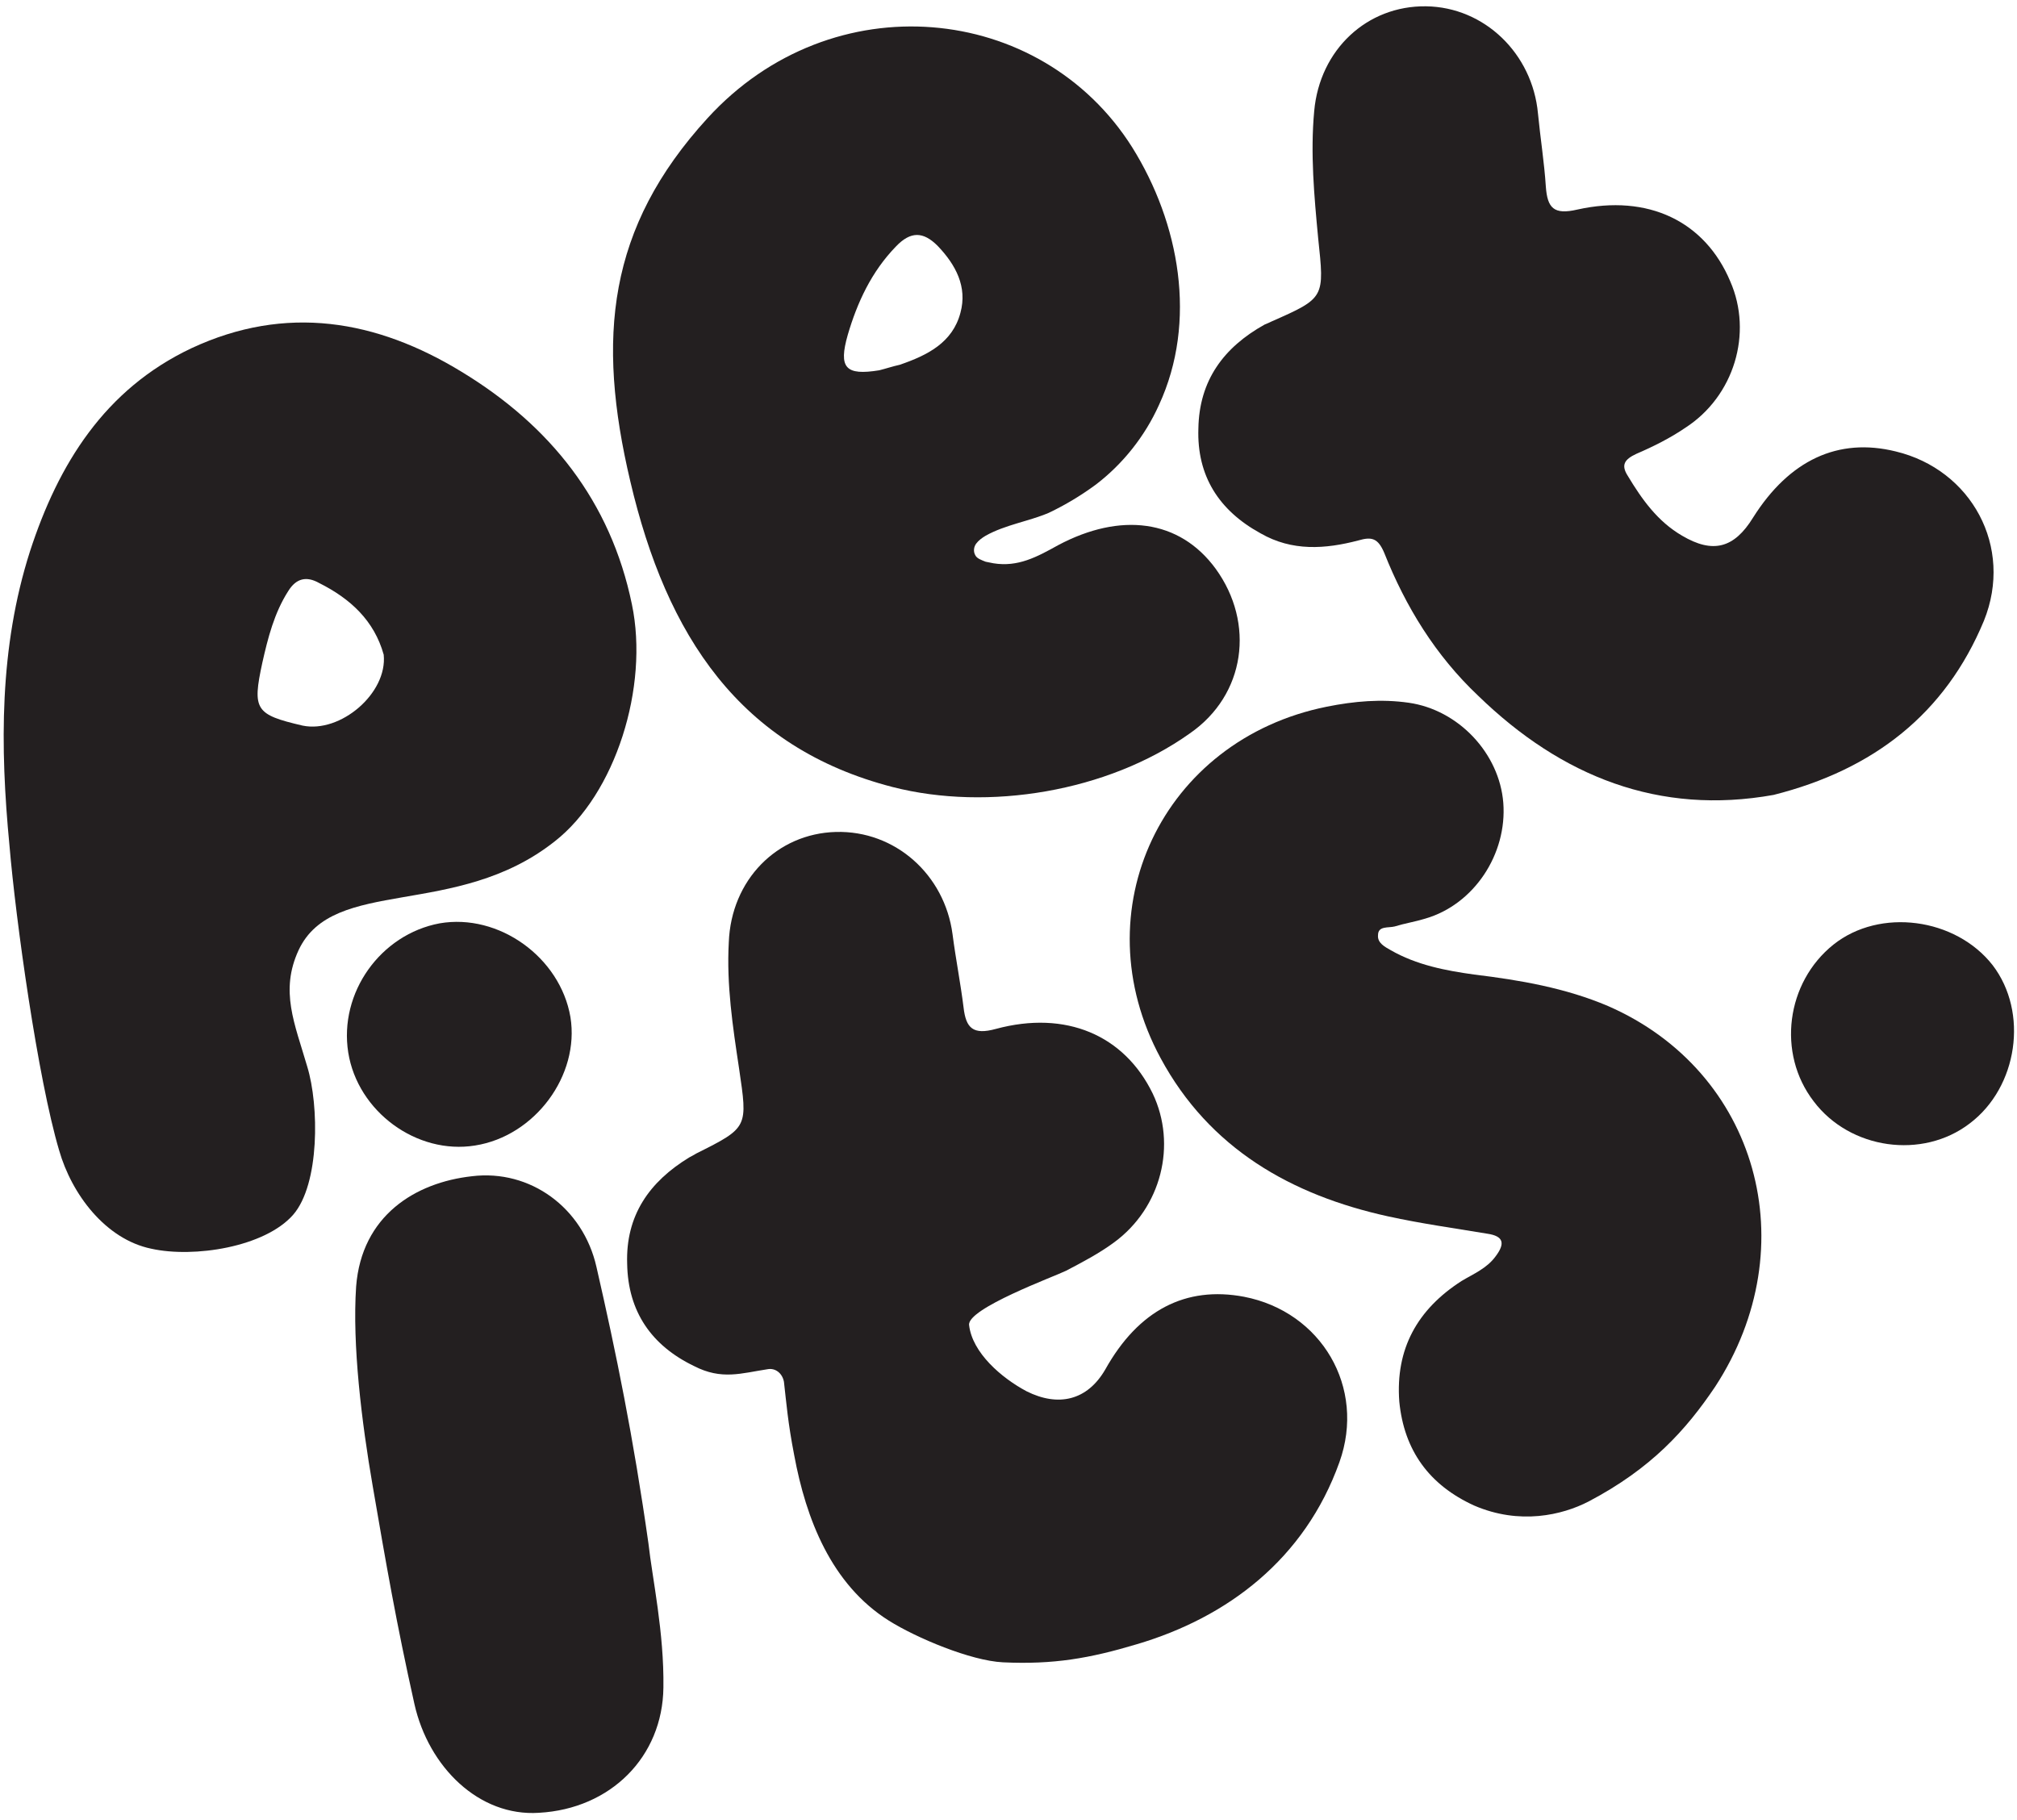
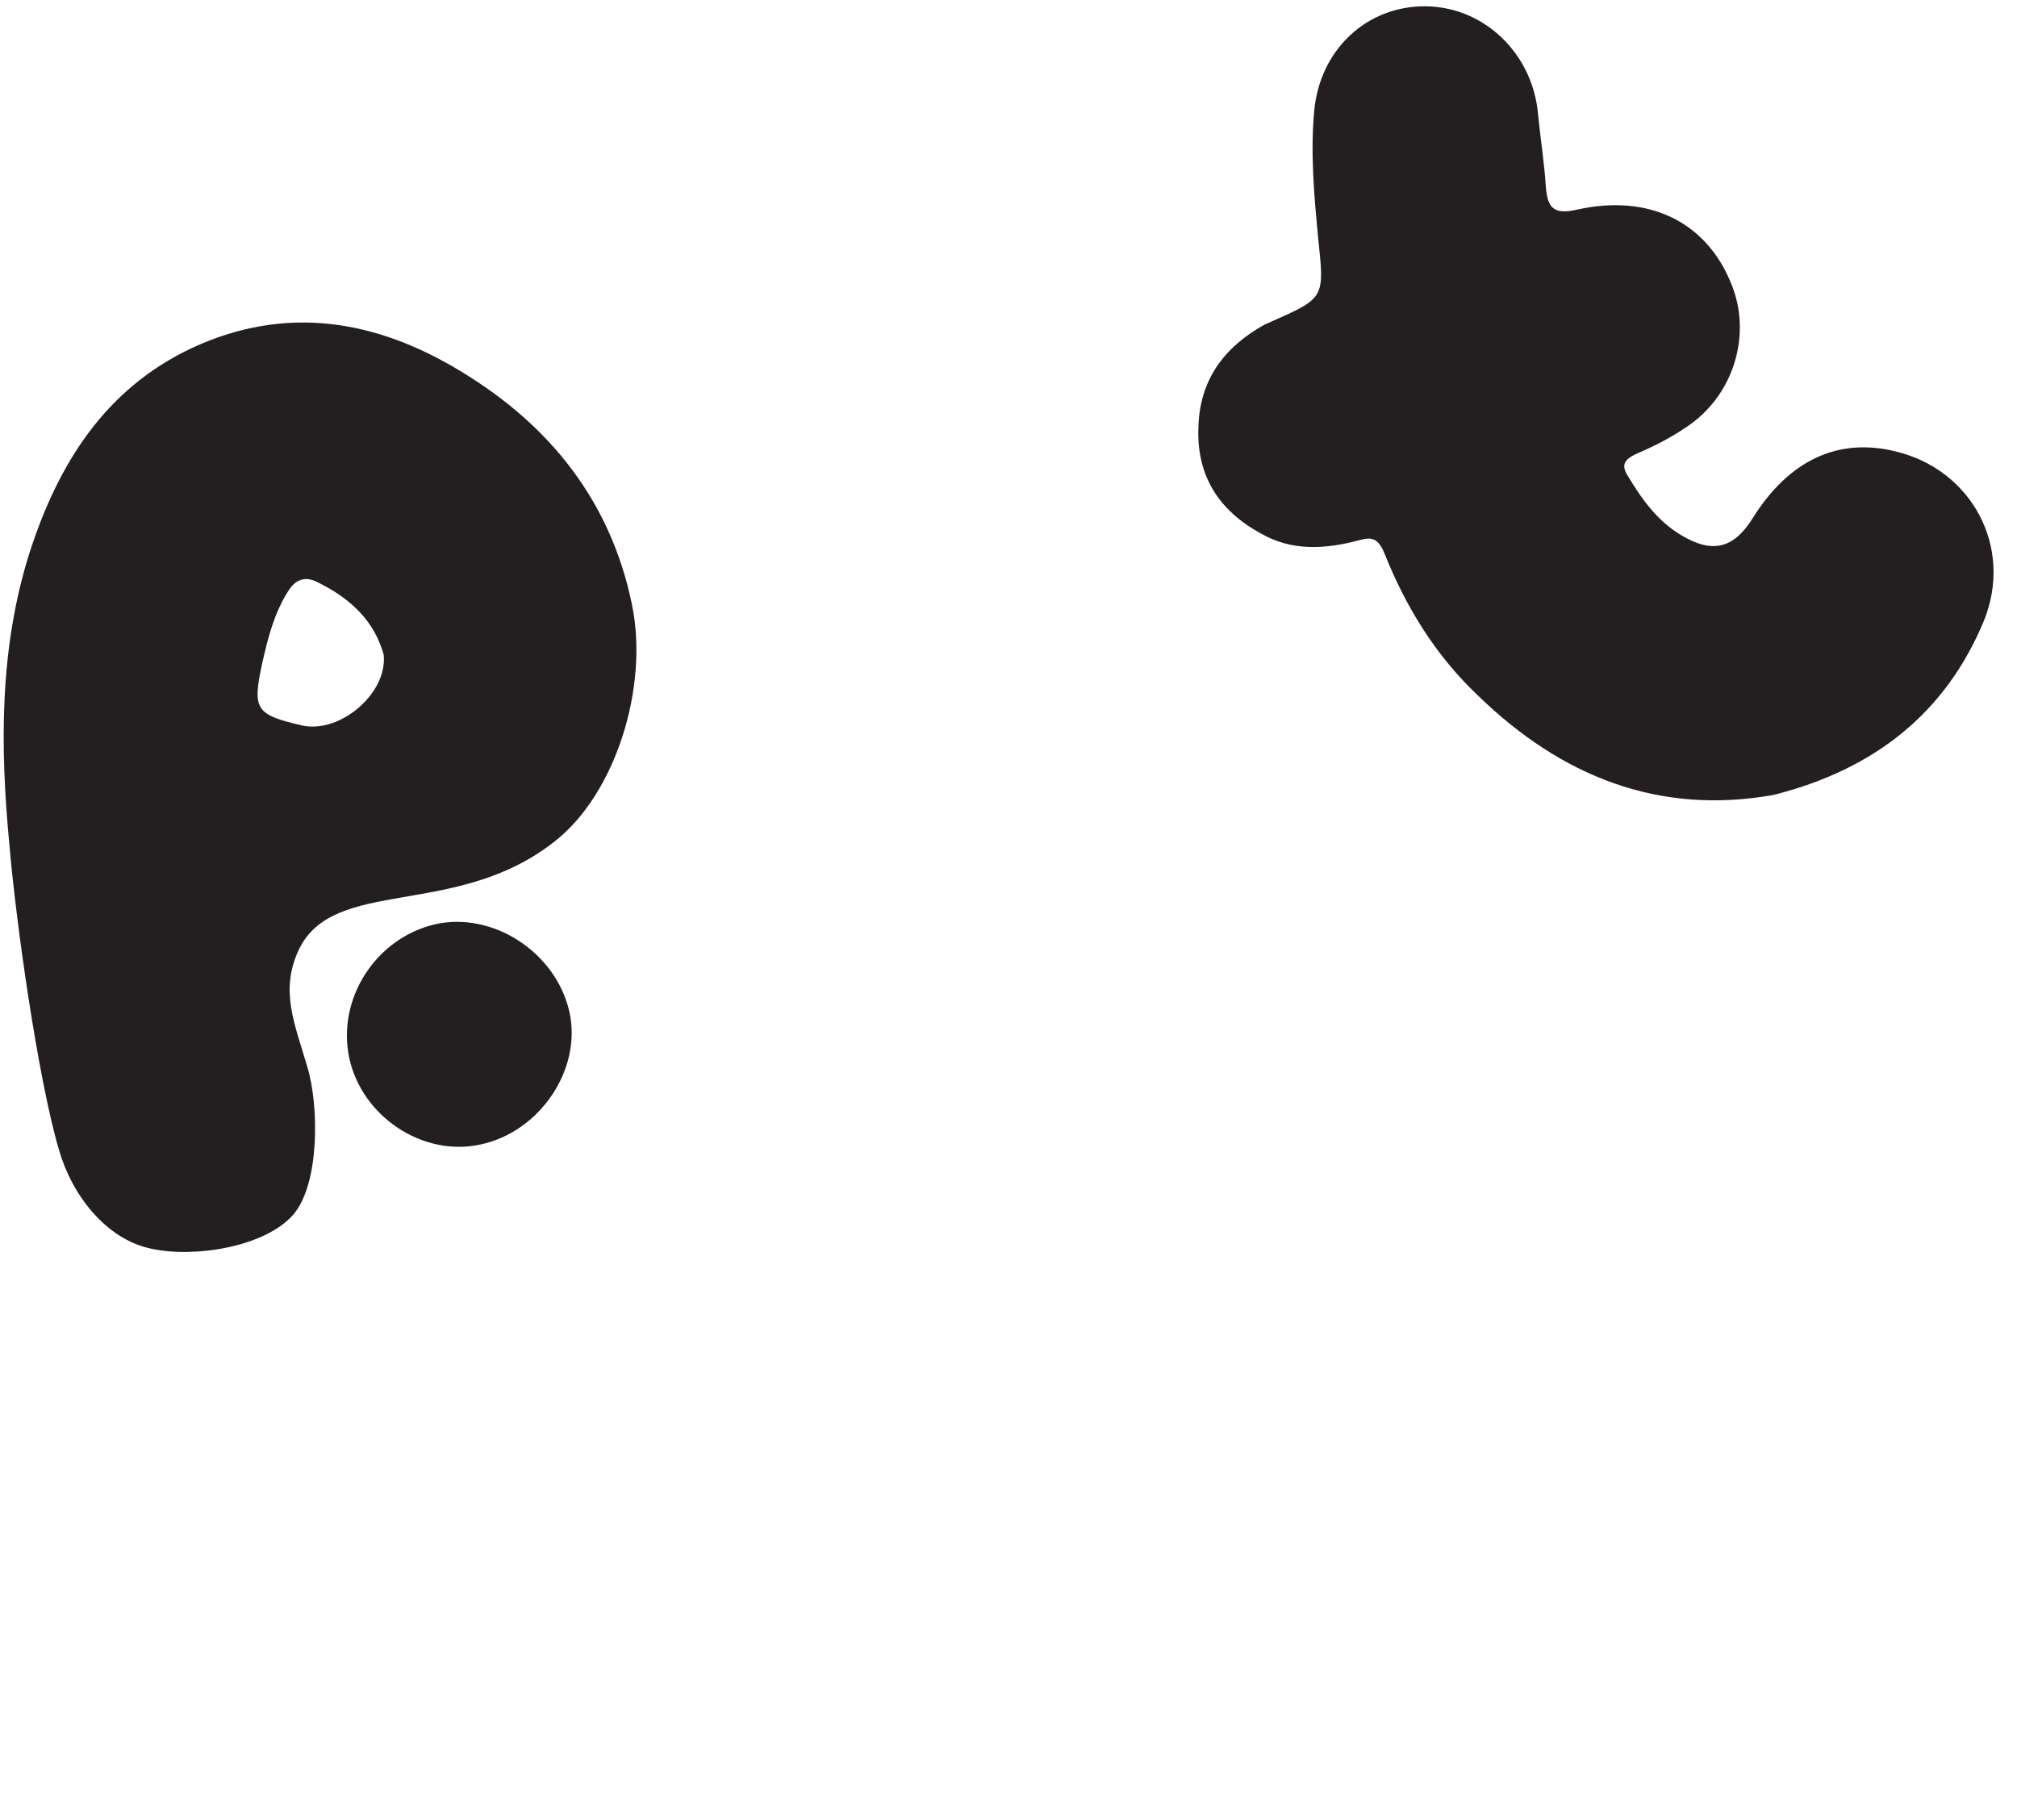
<svg xmlns="http://www.w3.org/2000/svg" version="1.2" viewBox="0 0 256 231" width="256" height="231">
  <style>.a{fill:#231f20}</style>
-   <path class="a" d="m82.3 195.9c-1.9-13.4-4.1-24.2-6.6-35.1-1.7-7.5-8.4-12.4-15.8-11.5-7.2 0.8-14 5-14.7 14-0.5 7.4 0.7 17.2 2.1 25.3 1.7 9.9 3 17.4 5.3 27.7 1.8 8 8.2 14.3 15.8 13.8 9.1-0.5 15.7-7.1 15.8-15.9 0.1-7-1.4-13.8-1.9-18.3z" />
  <path class="a" d="m60.3 145.4c7.6-1.2 13.3-8.9 12.1-16.3-1.3-7.6-9.1-13.2-16.6-11.9-7.5 1.4-12.8 8.8-11.6 16.4 1.2 7.5 8.7 13 16.1 11.8z" />
  <path fill-rule="evenodd" class="a" d="m1.2 107.3c-1.2-12.5-1.3-25.1 2.6-37.3 3.6-11.1 9.5-20.6 20.5-25.8 12-5.6 23.5-3.6 34.3 3 11.2 6.8 18.9 16.4 21.6 29.5 2.2 10.5-2.1 24.1-9.8 30.1-12.5 9.9-28.1 4.4-32.5 13.8-2.4 5.2-0.5 9.3 1.1 14.8 1.5 4.9 1.6 14.9-1.8 18.8-3.6 4.1-12.6 5.5-18 4.3-5.8-1.2-10.1-6.9-11.7-12.5-2.7-9.1-5.5-29.2-6.3-38.7zm47.5-24.2c-1.2-4.3-4.2-7.1-8.2-9.1-1.6-0.9-2.9-0.6-3.9 1-1.8 2.8-2.6 6-3.3 9.1-1.3 6-0.9 6.6 5.1 8 4.8 1 10.8-4.1 10.3-9z" />
-   <path fill-rule="evenodd" class="a" d="m126.1 71.5c3.1 0.5 5.5-0.8 8.2-2.3 7.9-4.2 15.4-3.3 20 3 5 6.9 3.8 16-3.3 20.9-10.4 7.4-25.6 9.9-37.7 6.8-19.4-5-28.7-19.2-33.3-38.8-4.3-18.2-2.9-32.2 9.8-46.1 15.8-17.3 42.3-14.7 53.9 3.7 6 9.6 8.3 22.1 3.4 32.7-1.8 4-4.6 7.5-8 10.1-1.9 1.4-3.9 2.6-6 3.6-2.6 1.1-5.5 1.5-8 2.9-0.5 0.3-0.9 0.6-1.2 1-0.3 0.4-0.4 1-0.1 1.5 0.2 0.4 0.8 0.6 1.3 0.8q0.5 0.1 1 0.2zm-11.9-25.2c3.5-1.2 6.7-2.8 7.7-6.6 0.9-3.3-0.6-6.1-2.9-8.5-1.8-1.8-3.4-1.9-5.3 0.1-3.1 3.2-4.9 7.1-6.1 11.2-1.2 4.2-0.3 5.2 4 4.5 0.8-0.2 1.7-0.5 2.6-0.7z" />
  <path class="a" d="m225.1 100.9c-14.5 2.6-26.9-2.3-37.5-12.6-5.4-5.1-9.2-11.3-11.9-18.1-0.8-1.9-1.6-2.1-3.3-1.6-4.2 1.1-8.4 1.4-12.4-0.9-5.3-2.9-8.1-7.3-7.9-13.3 0.1-6.1 3.2-10.3 8.4-13.2q0.5-0.2 0.9-0.4c6.8-3 6.7-3 5.9-10.6-0.5-5.3-1-10.7-0.5-16.1 0.7-7.8 6.7-13.4 14.2-13.3 7.4 0.1 13.5 6 14.2 13.6 0.3 3.1 0.8 6.2 1 9.3 0.2 2.7 1 3.6 4 2.9 9-2 16.2 1.5 19.4 9.1 2.9 6.6 0.5 14.6-5.7 18.6-1.9 1.3-4.1 2.4-6.2 3.3-1.5 0.7-2 1.4-1.1 2.8 1.8 3 3.8 5.8 6.9 7.6 3.9 2.3 6.6 1.6 9-2.3 4.6-7.3 10.8-10.2 18.1-8.4 9.6 2.3 15 12.1 11.2 21.5-4.9 11.8-14 18.9-26.7 22.1z" />
-   <path class="a" d="m144.3 208.7c-6 1.8-10.6 2.6-17 2.3-4.1-0.2-11-3.1-14.5-5.3-7.3-4.6-10.5-12.9-12-21-0.8-4.1-1-6.7-1.3-9.3-0.2-1.1-1.1-1.8-2.1-1.6-3.3 0.5-5.8 1.4-9.3-0.4-5.4-2.6-8.4-6.9-8.5-13-0.2-6.1 2.8-10.4 7.9-13.5q0.4-0.2 0.9-0.5c6.6-3.3 6.5-3.3 5.4-10.8-0.8-5.3-1.6-10.6-1.3-16 0.3-7.9 6.1-13.8 13.6-14 7.5-0.2 13.8 5.4 14.8 13 0.4 3.1 1 6.1 1.4 9.3 0.3 2.6 1.2 3.5 4.1 2.7 8.9-2.4 16.3 0.8 19.9 8.2 3.1 6.5 1.1 14.5-4.9 18.9-1.9 1.4-4 2.5-6.1 3.6-1.4 0.7-12.6 4.8-12.3 6.9 0.4 3.5 4.1 6.7 7.3 8.4 4 2 7.7 1.2 10-2.8 4.2-7.5 10.2-10.6 17.6-9.2 9.8 1.9 15.5 11.5 12.1 21-4.4 12.3-14.2 19.7-25.7 23.1z" />
-   <path class="a" d="m201.6 190.6c-3.3 1.7-8.7 3-14.5 0.5-5.7-2.6-8.9-7-9.5-13.2-0.5-6.7 2.3-11.7 7.9-15.3 1.5-0.9 3.2-1.6 4.3-3.1 1.3-1.7 1-2.6-1-2.9-4.2-0.7-8.5-1.3-12.6-2.2-12.3-2.7-22.7-8.6-28.9-20.1-10.1-18.7 0.2-40.4 21.1-44.6 3.5-0.7 6.9-1 10.4-0.5 6.3 0.9 11.5 6.4 12 12.7 0.5 6.5-3.7 12.9-9.9 14.7-1.3 0.4-2.6 0.6-3.9 1-0.8 0.2-2.1-0.1-2.1 1.1-0.1 1 0.9 1.5 1.6 1.9 3.3 1.9 7 2.6 10.6 3.1 5.8 0.7 11.6 1.7 17 4 19 8.3 25.2 30.5 13.6 48.3-3.7 5.5-8.1 10.4-16.1 14.6z" />
-   <path class="a" d="m250 142.6c6.1-4.6 7.5-14.1 2.9-20.1-4.7-6-14.3-7.3-20.2-2.6-6 4.8-7.2 13.8-2.5 19.9 4.6 6.1 13.8 7.4 19.8 2.8z" />
</svg>